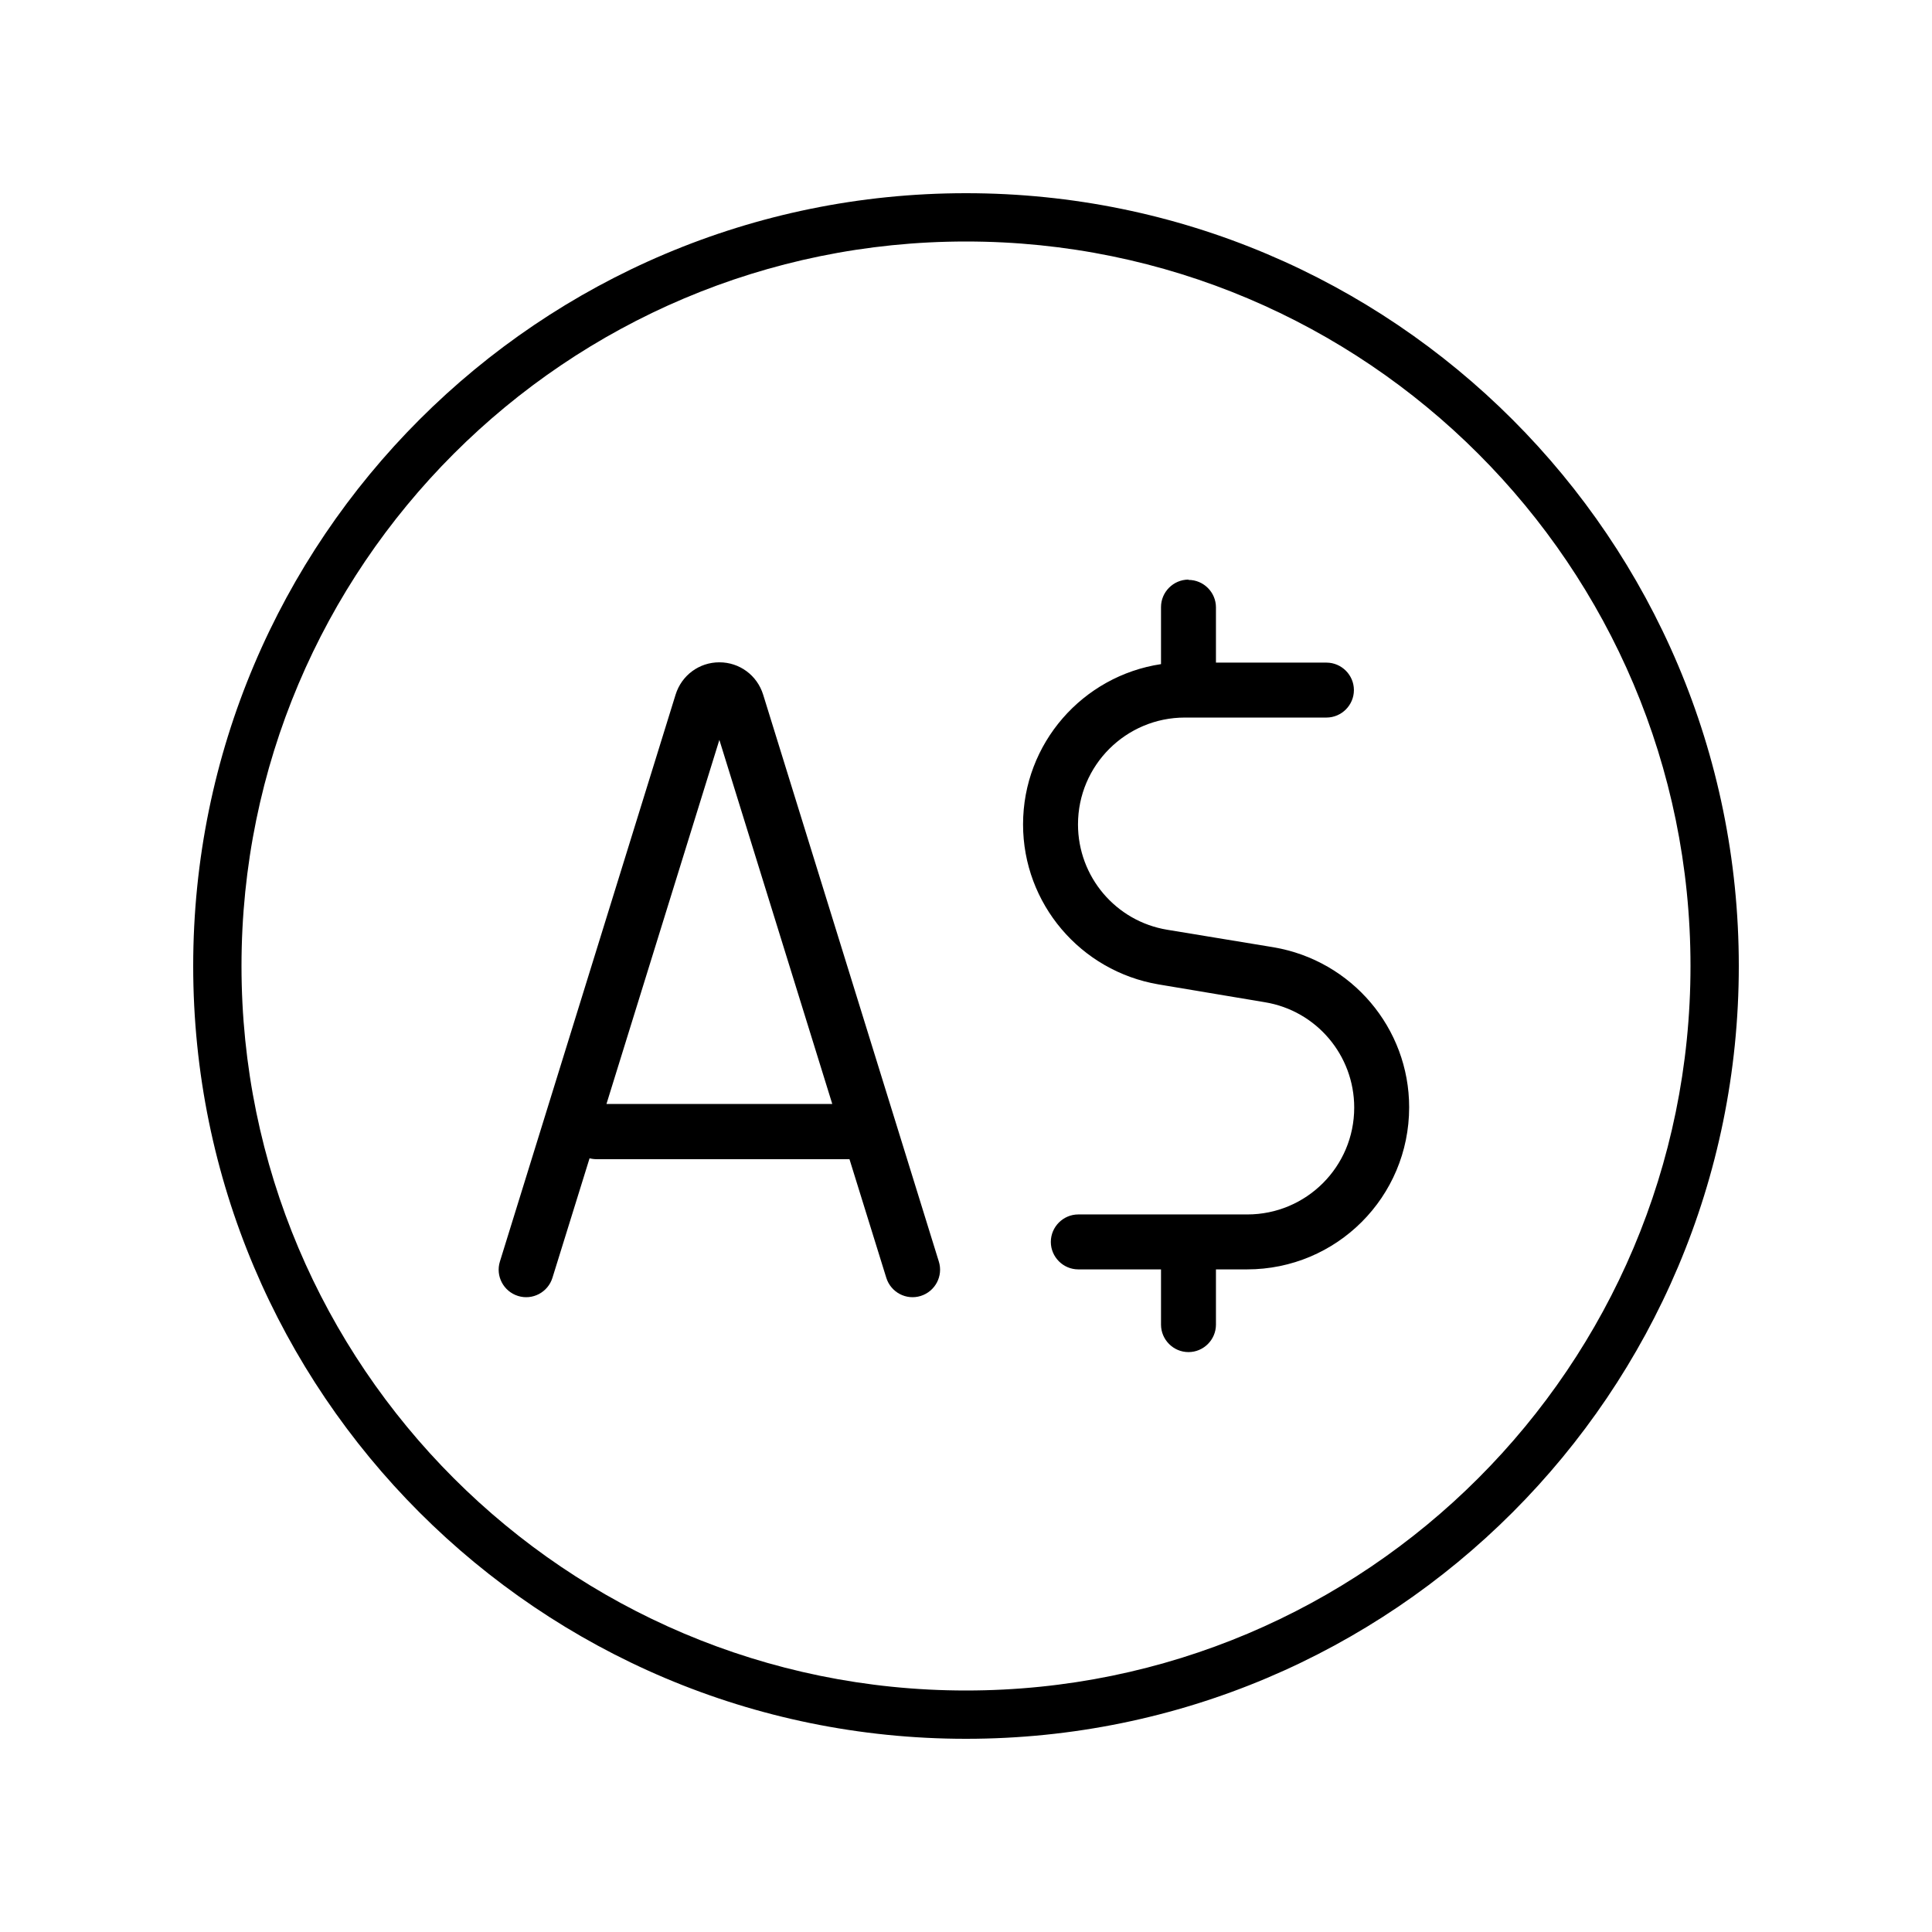
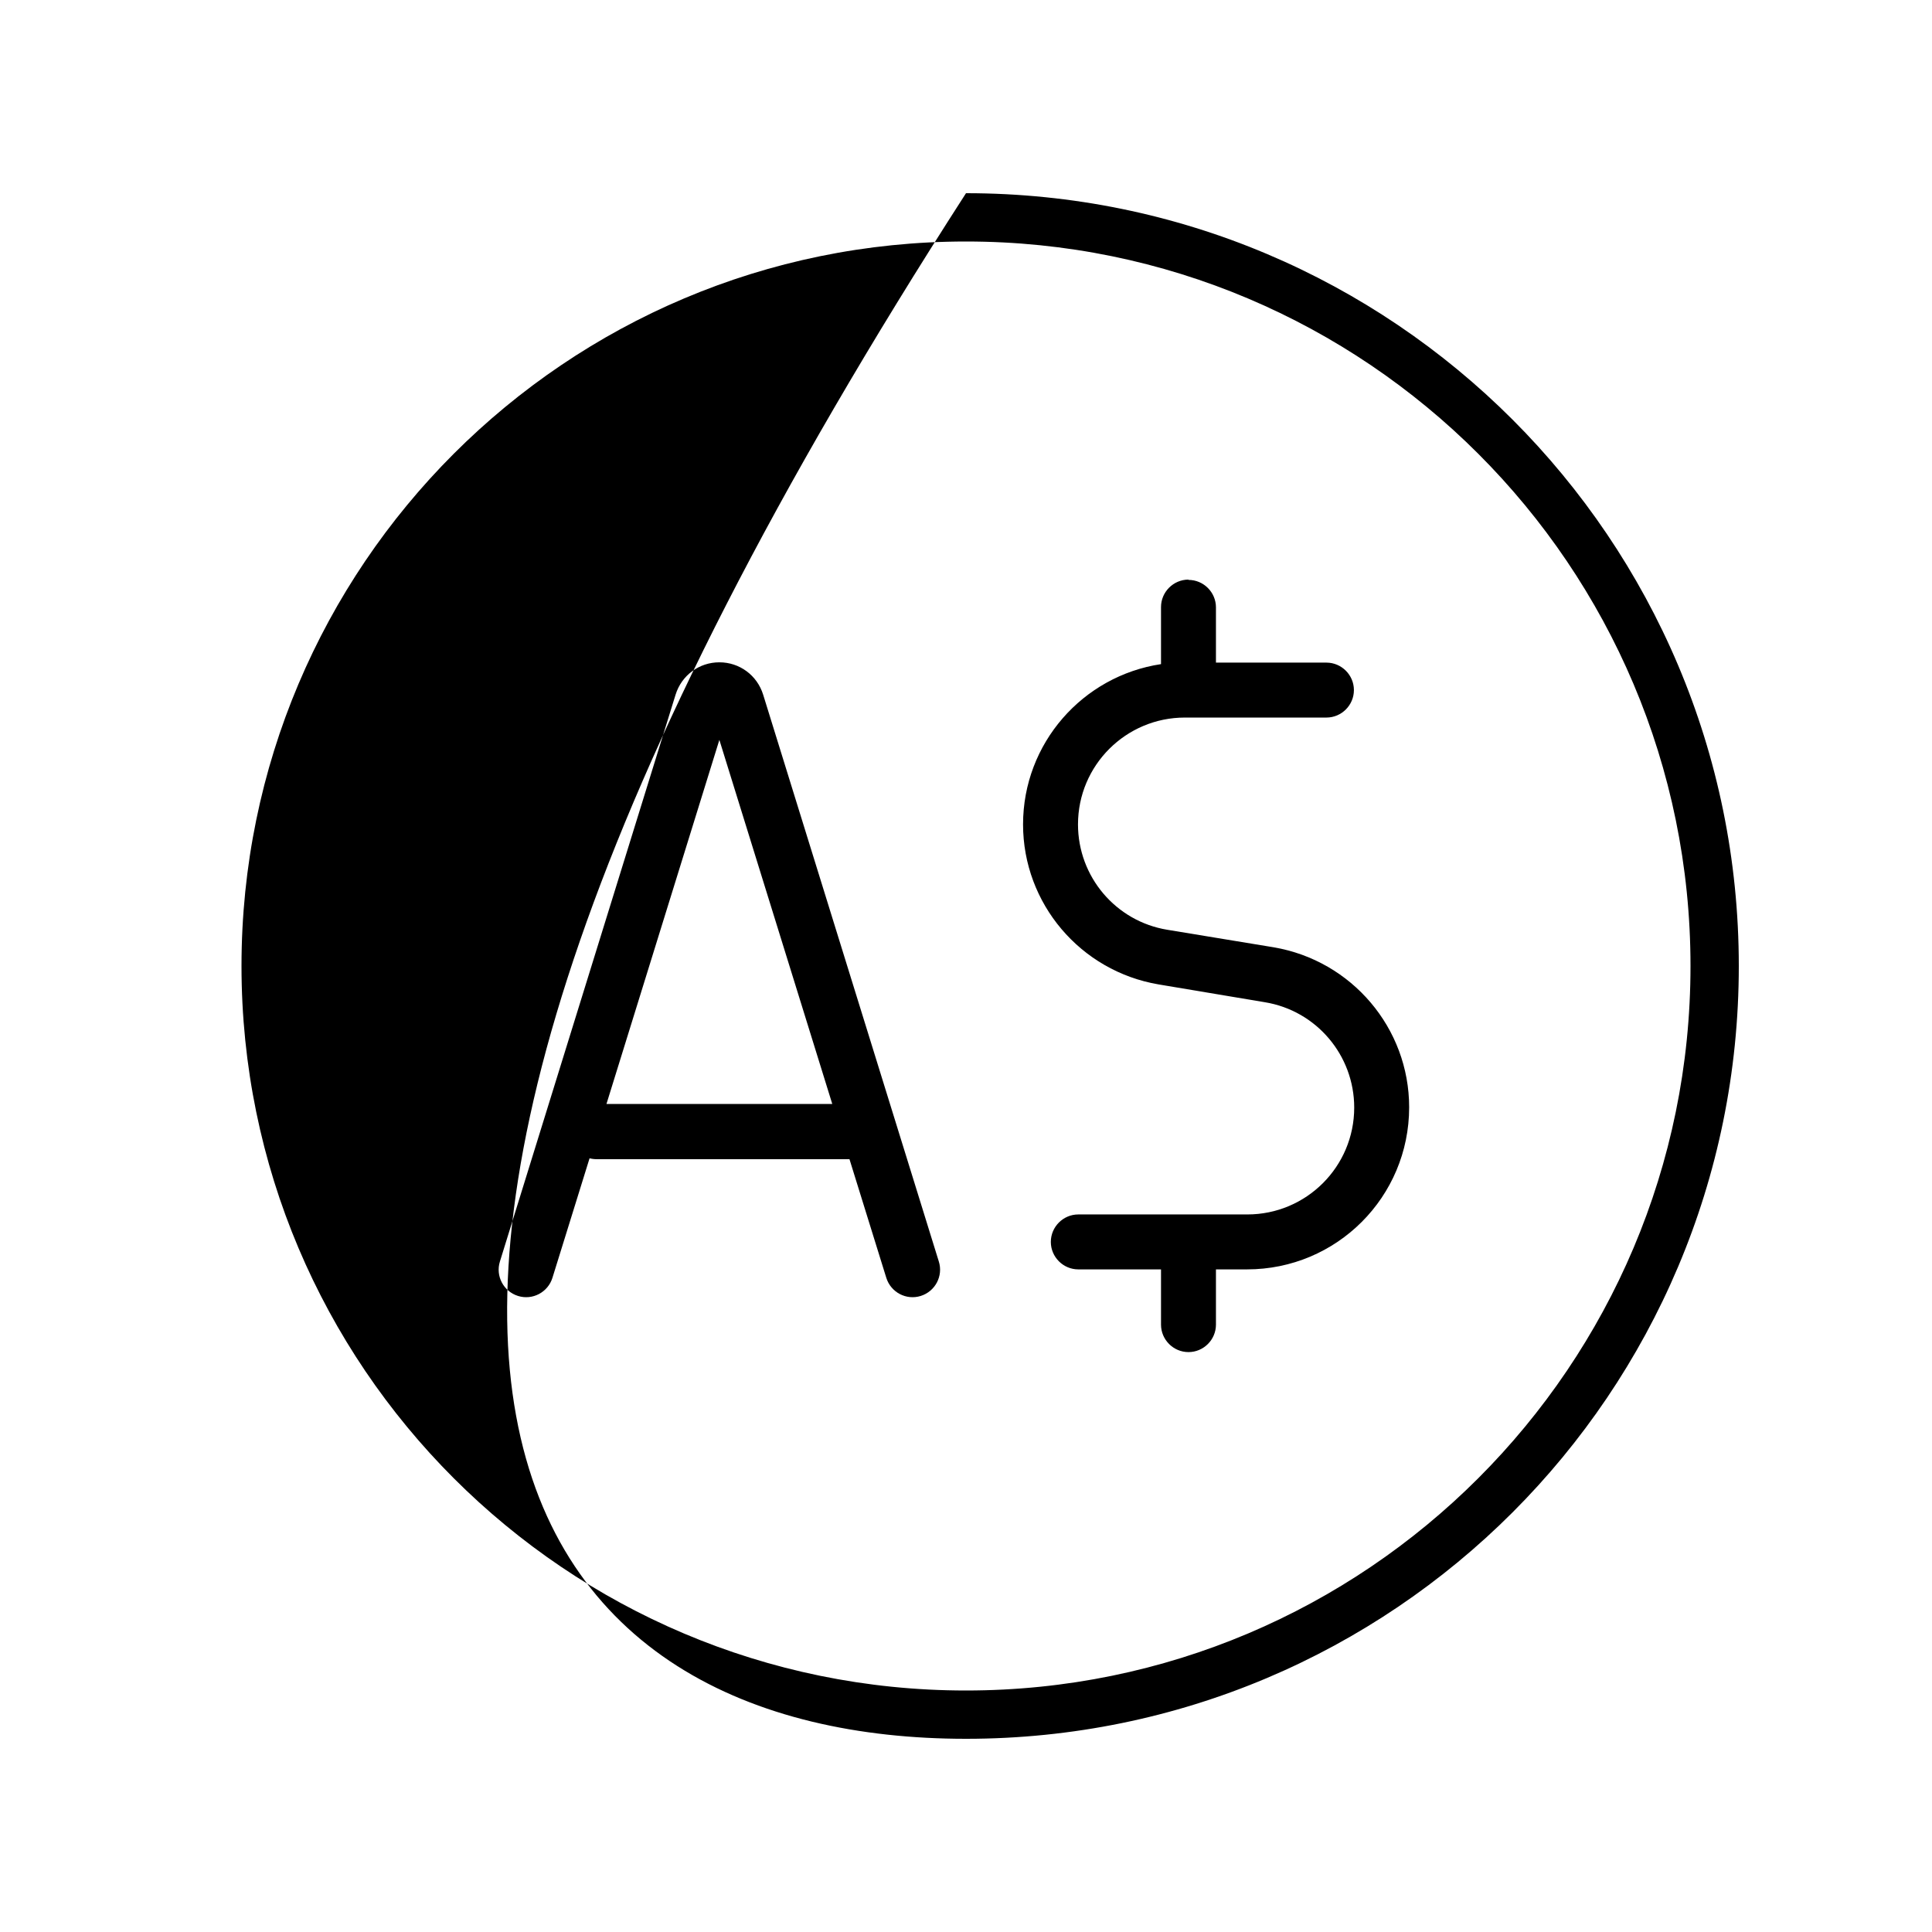
<svg xmlns="http://www.w3.org/2000/svg" viewBox="0 0 640 640">
-   <path fill="currentColor" d="M320 80C452.5 80 560 187.5 560 320C560 452.5 452.5 560 320 560C187.5 560 80 452.5 80 320C80 187.5 187.5 80 320 80zM320 576C461.4 576 576 461.4 576 320C576 178.6 461.4 64 320 64C178.6 64 64 178.6 64 320C64 461.4 178.6 576 320 576zM393.7 192C388.7 192 384.6 196.1 384.6 201.1L384.6 220C358.7 223.9 338.9 246.2 338.9 273.1C338.9 299.3 357.9 321.7 383.8 326.1L419 332C436.1 334.8 448.6 349.6 448.6 366.9C448.6 386.5 432.7 402.3 413.2 402.3L357.2 402.3C352.2 402.3 348.1 406.4 348.1 411.4C348.1 416.4 352.2 420.5 357.2 420.5L384.6 420.5L384.6 438.8C384.6 443.8 388.7 447.9 393.7 447.9C398.7 447.9 402.8 443.8 402.8 438.8L402.8 420.5L413.1 420.5C442.8 420.5 466.8 396.5 466.8 366.8C466.8 340.6 447.8 318.2 421.9 313.8L386.7 308C369.6 305.2 357.1 290.4 357.1 273.1C357.1 253.5 373 237.7 392.5 237.7L439.4 237.7C444.4 237.7 448.5 233.6 448.5 228.6C448.5 223.6 444.4 219.5 439.4 219.5L402.8 219.5L402.8 201.2C402.8 196.2 398.7 192.1 393.7 192.1zM293.6 423.3C295.1 428.1 300.2 430.8 305 429.3C309.8 427.8 312.5 422.7 311 417.9L252.8 230.1C250.8 223.7 245 219.4 238.3 219.4C231.6 219.4 225.8 223.7 223.8 230.1L165.6 417.9C164.1 422.7 166.8 427.8 171.6 429.3C176.4 430.8 181.5 428.1 183 423.3L195.3 383.7C196.1 383.9 196.9 384 197.8 384L281.4 384L293.6 423.3zM238.3 245.1L275.7 365.7L200.9 365.7L238.3 245.1z" />
+   <path fill="currentColor" d="M320 80C452.5 80 560 187.5 560 320C560 452.5 452.5 560 320 560C187.5 560 80 452.5 80 320C80 187.5 187.5 80 320 80zM320 576C461.4 576 576 461.4 576 320C576 178.6 461.4 64 320 64C64 461.4 178.6 576 320 576zM393.7 192C388.7 192 384.6 196.1 384.6 201.1L384.6 220C358.7 223.9 338.9 246.2 338.9 273.1C338.9 299.3 357.9 321.7 383.8 326.1L419 332C436.1 334.8 448.6 349.6 448.6 366.9C448.6 386.5 432.7 402.3 413.2 402.3L357.2 402.3C352.2 402.3 348.1 406.4 348.1 411.4C348.1 416.4 352.2 420.5 357.2 420.5L384.6 420.5L384.6 438.8C384.6 443.8 388.7 447.9 393.7 447.9C398.7 447.9 402.8 443.8 402.8 438.8L402.8 420.5L413.1 420.5C442.8 420.5 466.8 396.5 466.8 366.8C466.8 340.6 447.8 318.2 421.9 313.8L386.7 308C369.6 305.2 357.1 290.4 357.1 273.1C357.1 253.5 373 237.7 392.5 237.7L439.4 237.7C444.4 237.7 448.5 233.6 448.5 228.6C448.5 223.6 444.4 219.5 439.4 219.5L402.8 219.5L402.8 201.2C402.8 196.2 398.7 192.1 393.7 192.1zM293.6 423.3C295.1 428.1 300.2 430.8 305 429.3C309.8 427.8 312.5 422.7 311 417.9L252.8 230.1C250.8 223.7 245 219.4 238.3 219.4C231.6 219.4 225.8 223.7 223.8 230.1L165.6 417.9C164.1 422.7 166.8 427.8 171.6 429.3C176.4 430.8 181.5 428.1 183 423.3L195.3 383.7C196.1 383.9 196.9 384 197.8 384L281.4 384L293.6 423.3zM238.3 245.1L275.7 365.7L200.9 365.7L238.3 245.1z" />
</svg>